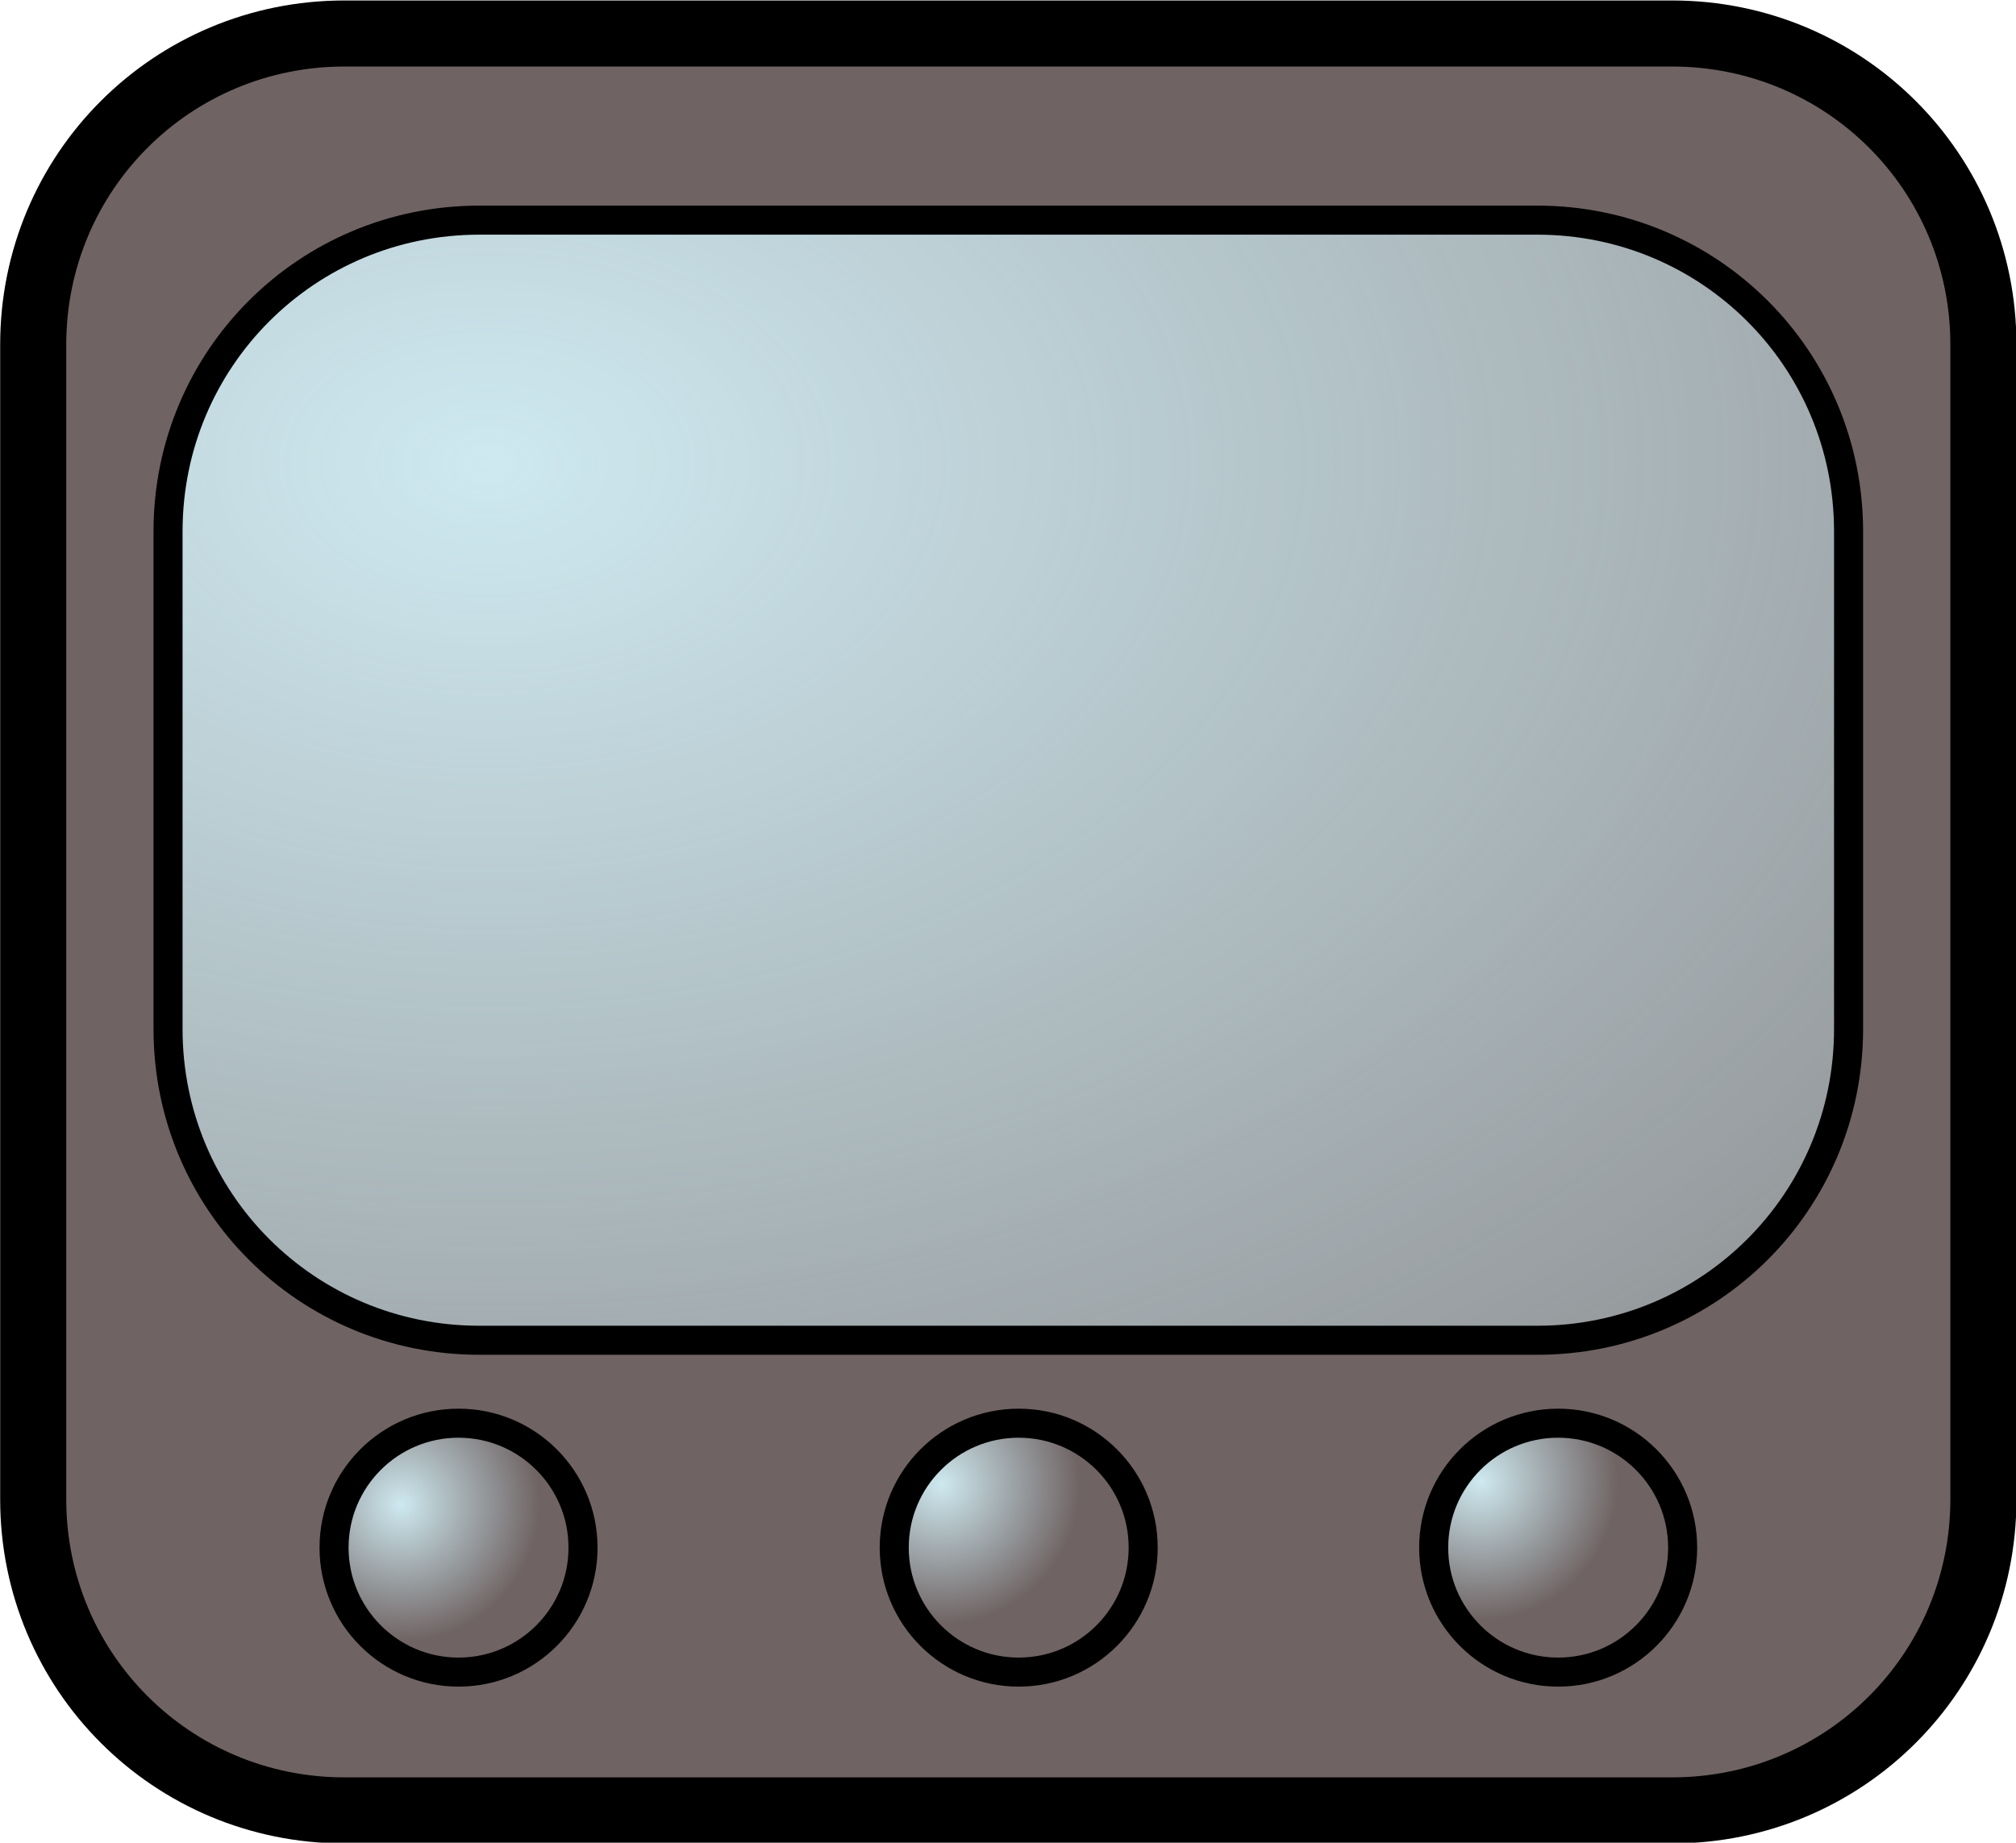
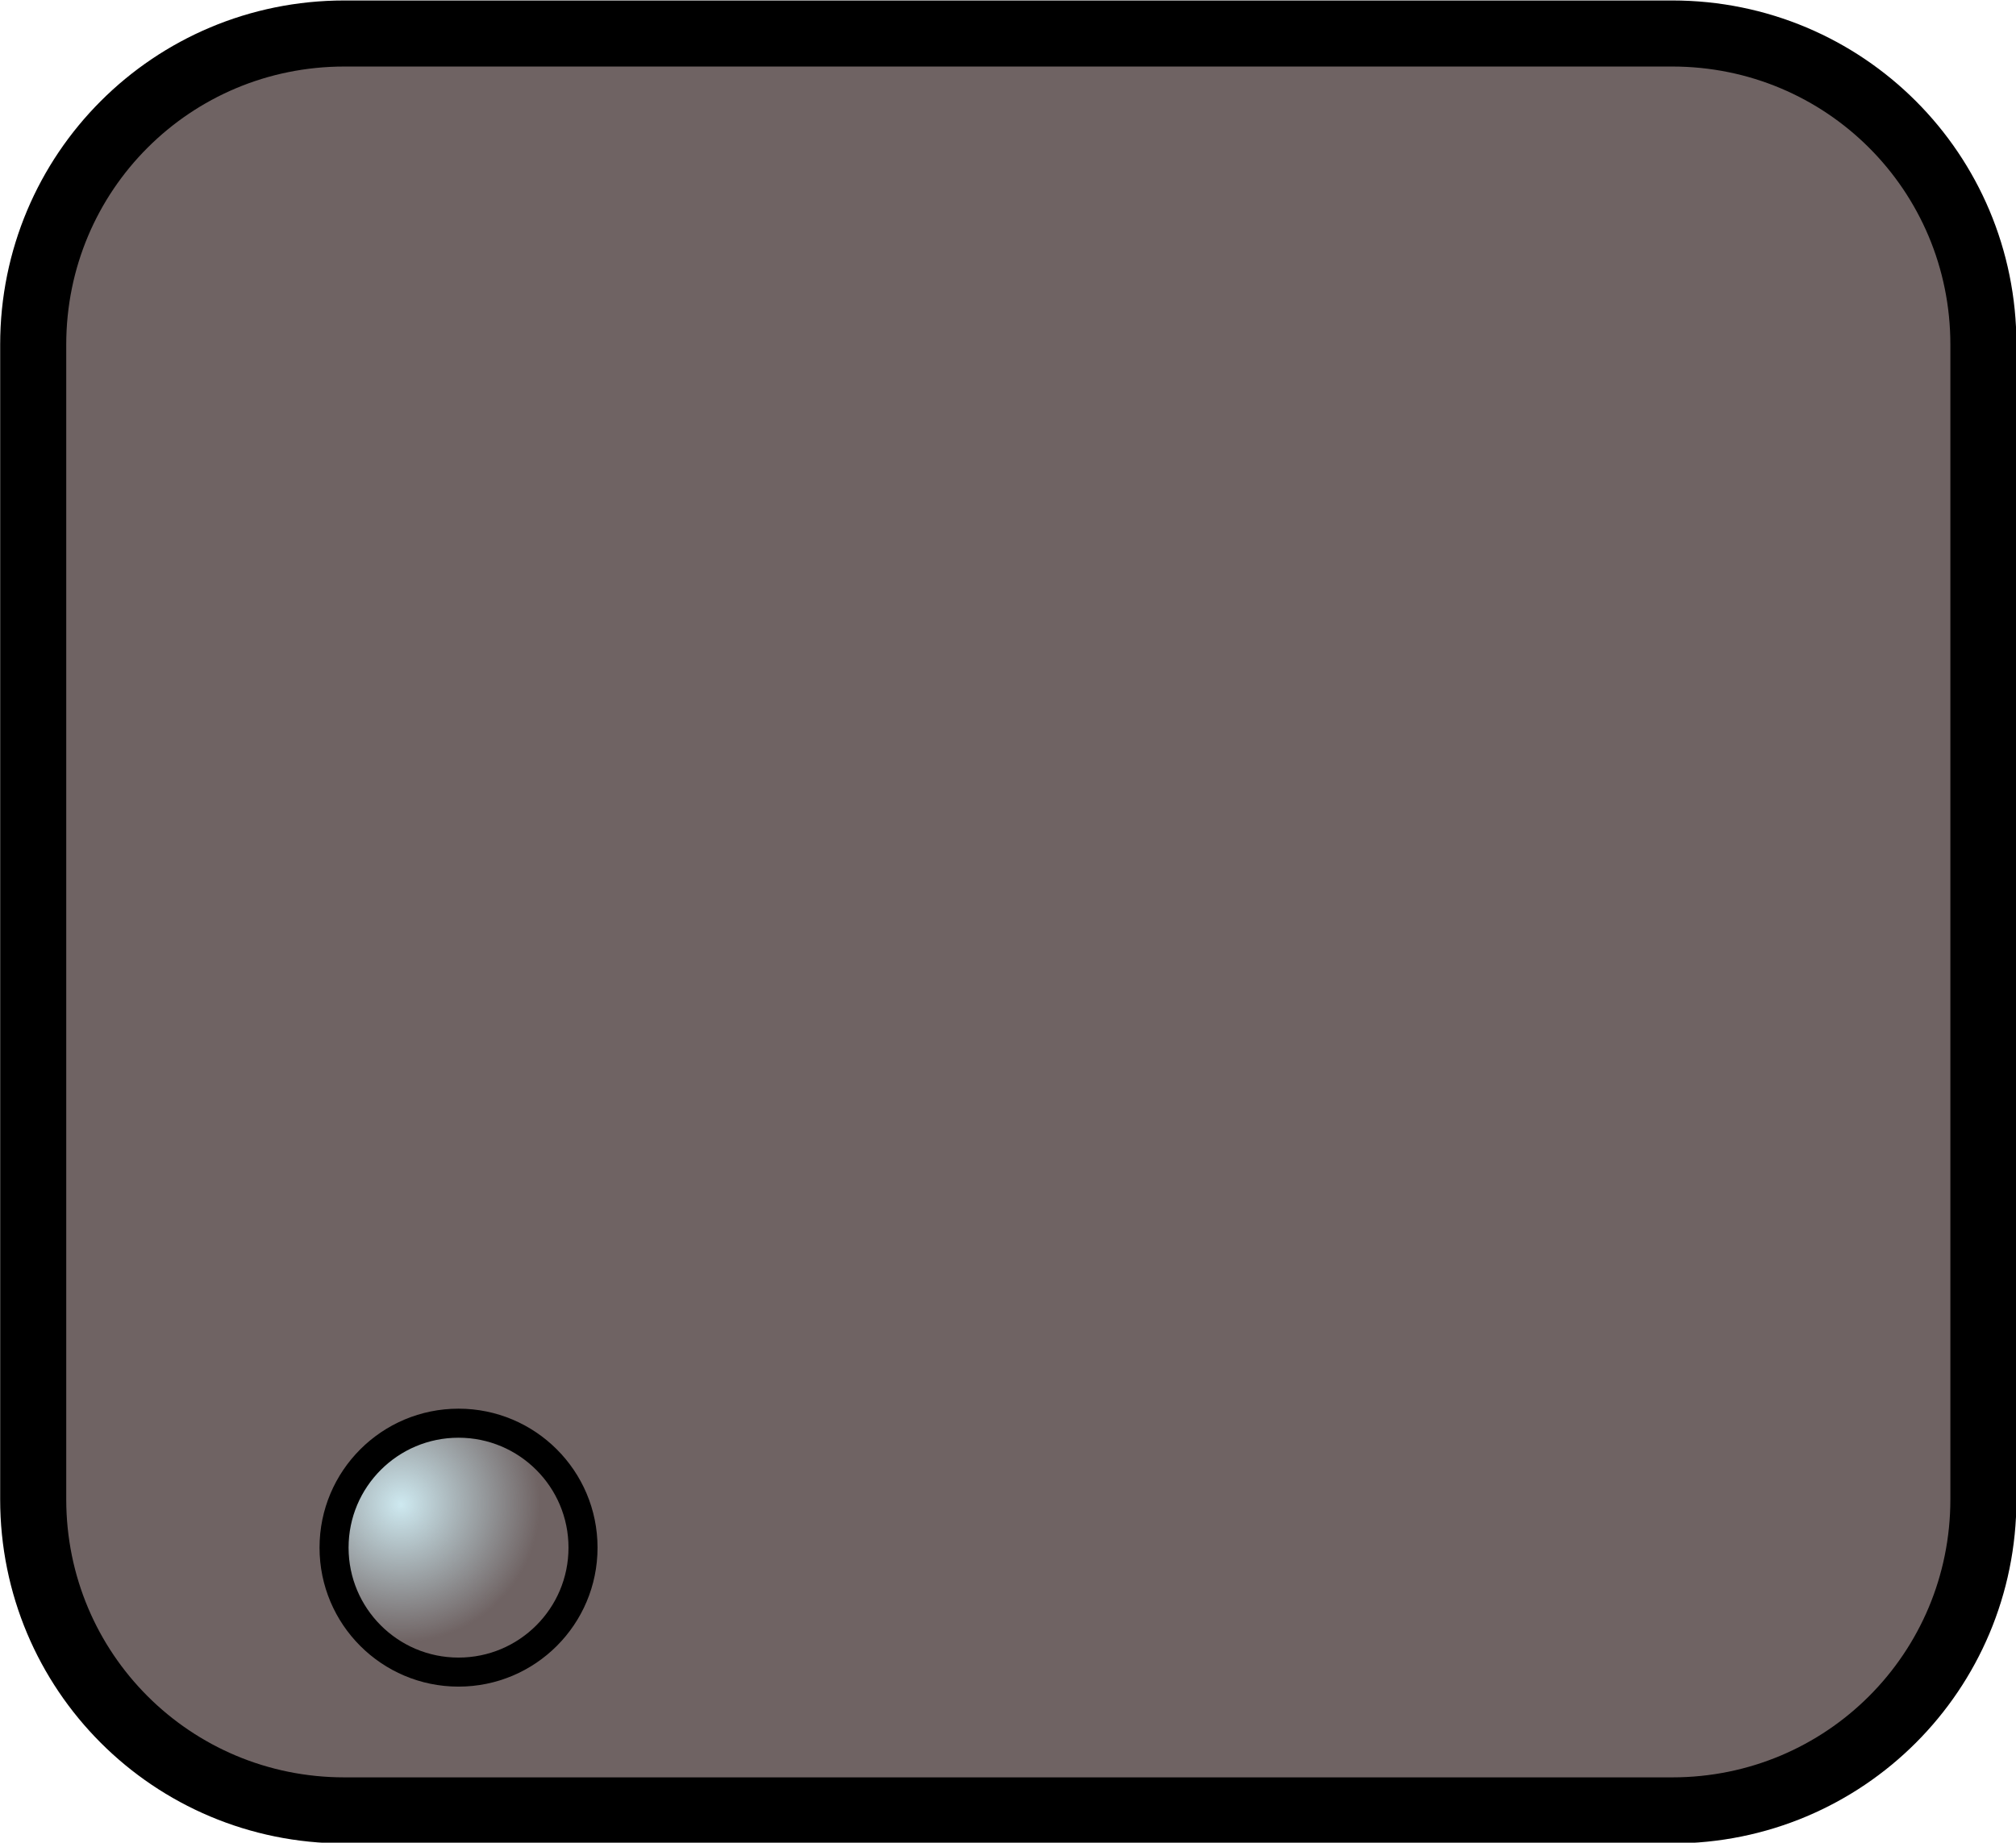
<svg xmlns="http://www.w3.org/2000/svg" xmlns:ns1="http://sodipodi.sourceforge.net/DTD/sodipodi-0.dtd" xmlns:ns2="http://www.inkscape.org/namespaces/inkscape" xmlns:xlink="http://www.w3.org/1999/xlink" id="svg81026" ns1:docname="_svgclean2.svg" viewBox="0 0 581.08 531.25" ns1:version="0.32" version="1.1" ns2:version="0.48.3.1 r9886">
  <defs id="defs3">
    <radialGradient id="radialGradient3156" fx="146.47" xlink:href="#linearGradient2848" gradientUnits="userSpaceOnUse" cy="731.83" cx="146.28" r="19.143" ns2:collect="always" />
    <radialGradient id="radialGradient3154" fy="732.2" xlink:href="#linearGradient2848" gradientUnits="userSpaceOnUse" cy="732.38" cx="146.47" r="19.143" ns2:collect="always" />
    <radialGradient id="radialGradient3152" fy="734.99" xlink:href="#linearGradient2848" gradientUnits="userSpaceOnUse" cy="734.8" cx="149.23" r="19.143" ns2:collect="always" />
    <linearGradient id="linearGradient2848" ns2:collect="always">
      <stop id="stop2850" style="stop-color:#cee9f0" offset="0" />
      <stop id="stop2852" style="stop-color:#cee9f0;stop-opacity:0" offset="1" />
    </linearGradient>
    <radialGradient id="radialGradient3150" fx="147.79" fy="493.39" xlink:href="#linearGradient2848" gradientUnits="userSpaceOnUse" cy="491.51" cx="148.41" gradientTransform="matrix(1.225 0 0 .817 42.857 111.43)" r="332.63" ns2:collect="always" />
  </defs>
  <ns1:namedview id="base" bordercolor="#666666" ns2:pageshadow="2" ns2:window-y="0" pagecolor="#ffffff" ns2:window-maximized="0" ns2:window-width="674" ns2:zoom="0.35" ns2:window-x="0" showgrid="false" borderopacity="1.0" ns2:current-layer="layer1" ns2:cx="285.52722" ns2:cy="48.497749" ns2:window-height="645" ns2:pageopacity="0.0" ns2:document-units="px" />
  <g id="layer1" ns2:label="Layer 1" ns2:groupmode="layer" transform="translate(-89.473 -49.607)">
    <g id="g3136" transform="matrix(2.093,0,0,2.093,-238.83,-893.51)">
      <path id="path3138" style="stroke-linejoin:round;stroke:#000000;stroke-width:9.1;stroke-linecap:round;fill:#6f6363" ns2:connector-curvature="0" d="m204.29 455.22h182.85c23.75 0 42.86 19.11 42.86 42.86v159.04c0 23.75-19.11 42.86-42.86 42.86h-182.85c-23.75 0-42.86-19.11-42.86-42.86v-159.04c0-23.75 19.11-42.86 42.86-42.86z" />
-       <path id="path3140" style="stroke-linejoin:round;stroke:#000000;stroke-width:4;stroke-linecap:round;fill:url(#radialGradient3150)" ns2:connector-curvature="0" d="m222.86 480.93h145.71c23.74 0 42.86 19.12 42.86 42.86v68.57c0 23.75-19.12 42.86-42.86 42.86h-145.71c-23.75 0-42.86-19.11-42.86-42.86v-68.57c0-23.74 19.11-42.86 42.86-42.86z" />
      <path id="path3142" ns1:rx="17.142857" ns1:ry="17.142857" style="stroke-linejoin:round;stroke:#000000;stroke-width:4;stroke-linecap:round;fill:url(#radialGradient3152)" ns1:type="arc" d="m174.29 740.93c0 9.468-7.675 17.143-17.143 17.143-9.468 0-17.143-7.675-17.143-17.143 0-9.468 7.675-17.143 17.143-17.143 9.468 0 17.143 7.675 17.143 17.143z" transform="translate(62.857,-77.143)" ns1:cy="740.93359" ns1:cx="157.14285" />
-       <path id="path3144" ns1:rx="17.142857" ns1:ry="17.142857" style="stroke-linejoin:round;stroke:#000000;stroke-width:4;stroke-linecap:round;fill:url(#radialGradient3154)" ns1:type="arc" d="m174.29 740.93c0 9.468-7.675 17.143-17.143 17.143-9.468 0-17.143-7.675-17.143-17.143 0-9.468 7.675-17.143 17.143-17.143 9.468 0 17.143 7.675 17.143 17.143z" transform="translate(140,-77.143)" ns1:cy="740.93359" ns1:cx="157.14285" />
-       <path id="path3146" ns1:rx="17.142857" ns1:ry="17.142857" style="stroke-linejoin:round;stroke:#000000;stroke-width:4;stroke-linecap:round;fill:url(#radialGradient3156)" ns1:type="arc" d="m174.29 740.93c0 9.468-7.675 17.143-17.143 17.143-9.468 0-17.143-7.675-17.143-17.143 0-9.468 7.675-17.143 17.143-17.143 9.468 0 17.143 7.675 17.143 17.143z" transform="translate(214.29,-77.143)" ns1:cy="740.93359" ns1:cx="157.14285" />
    </g>
  </g>
</svg>